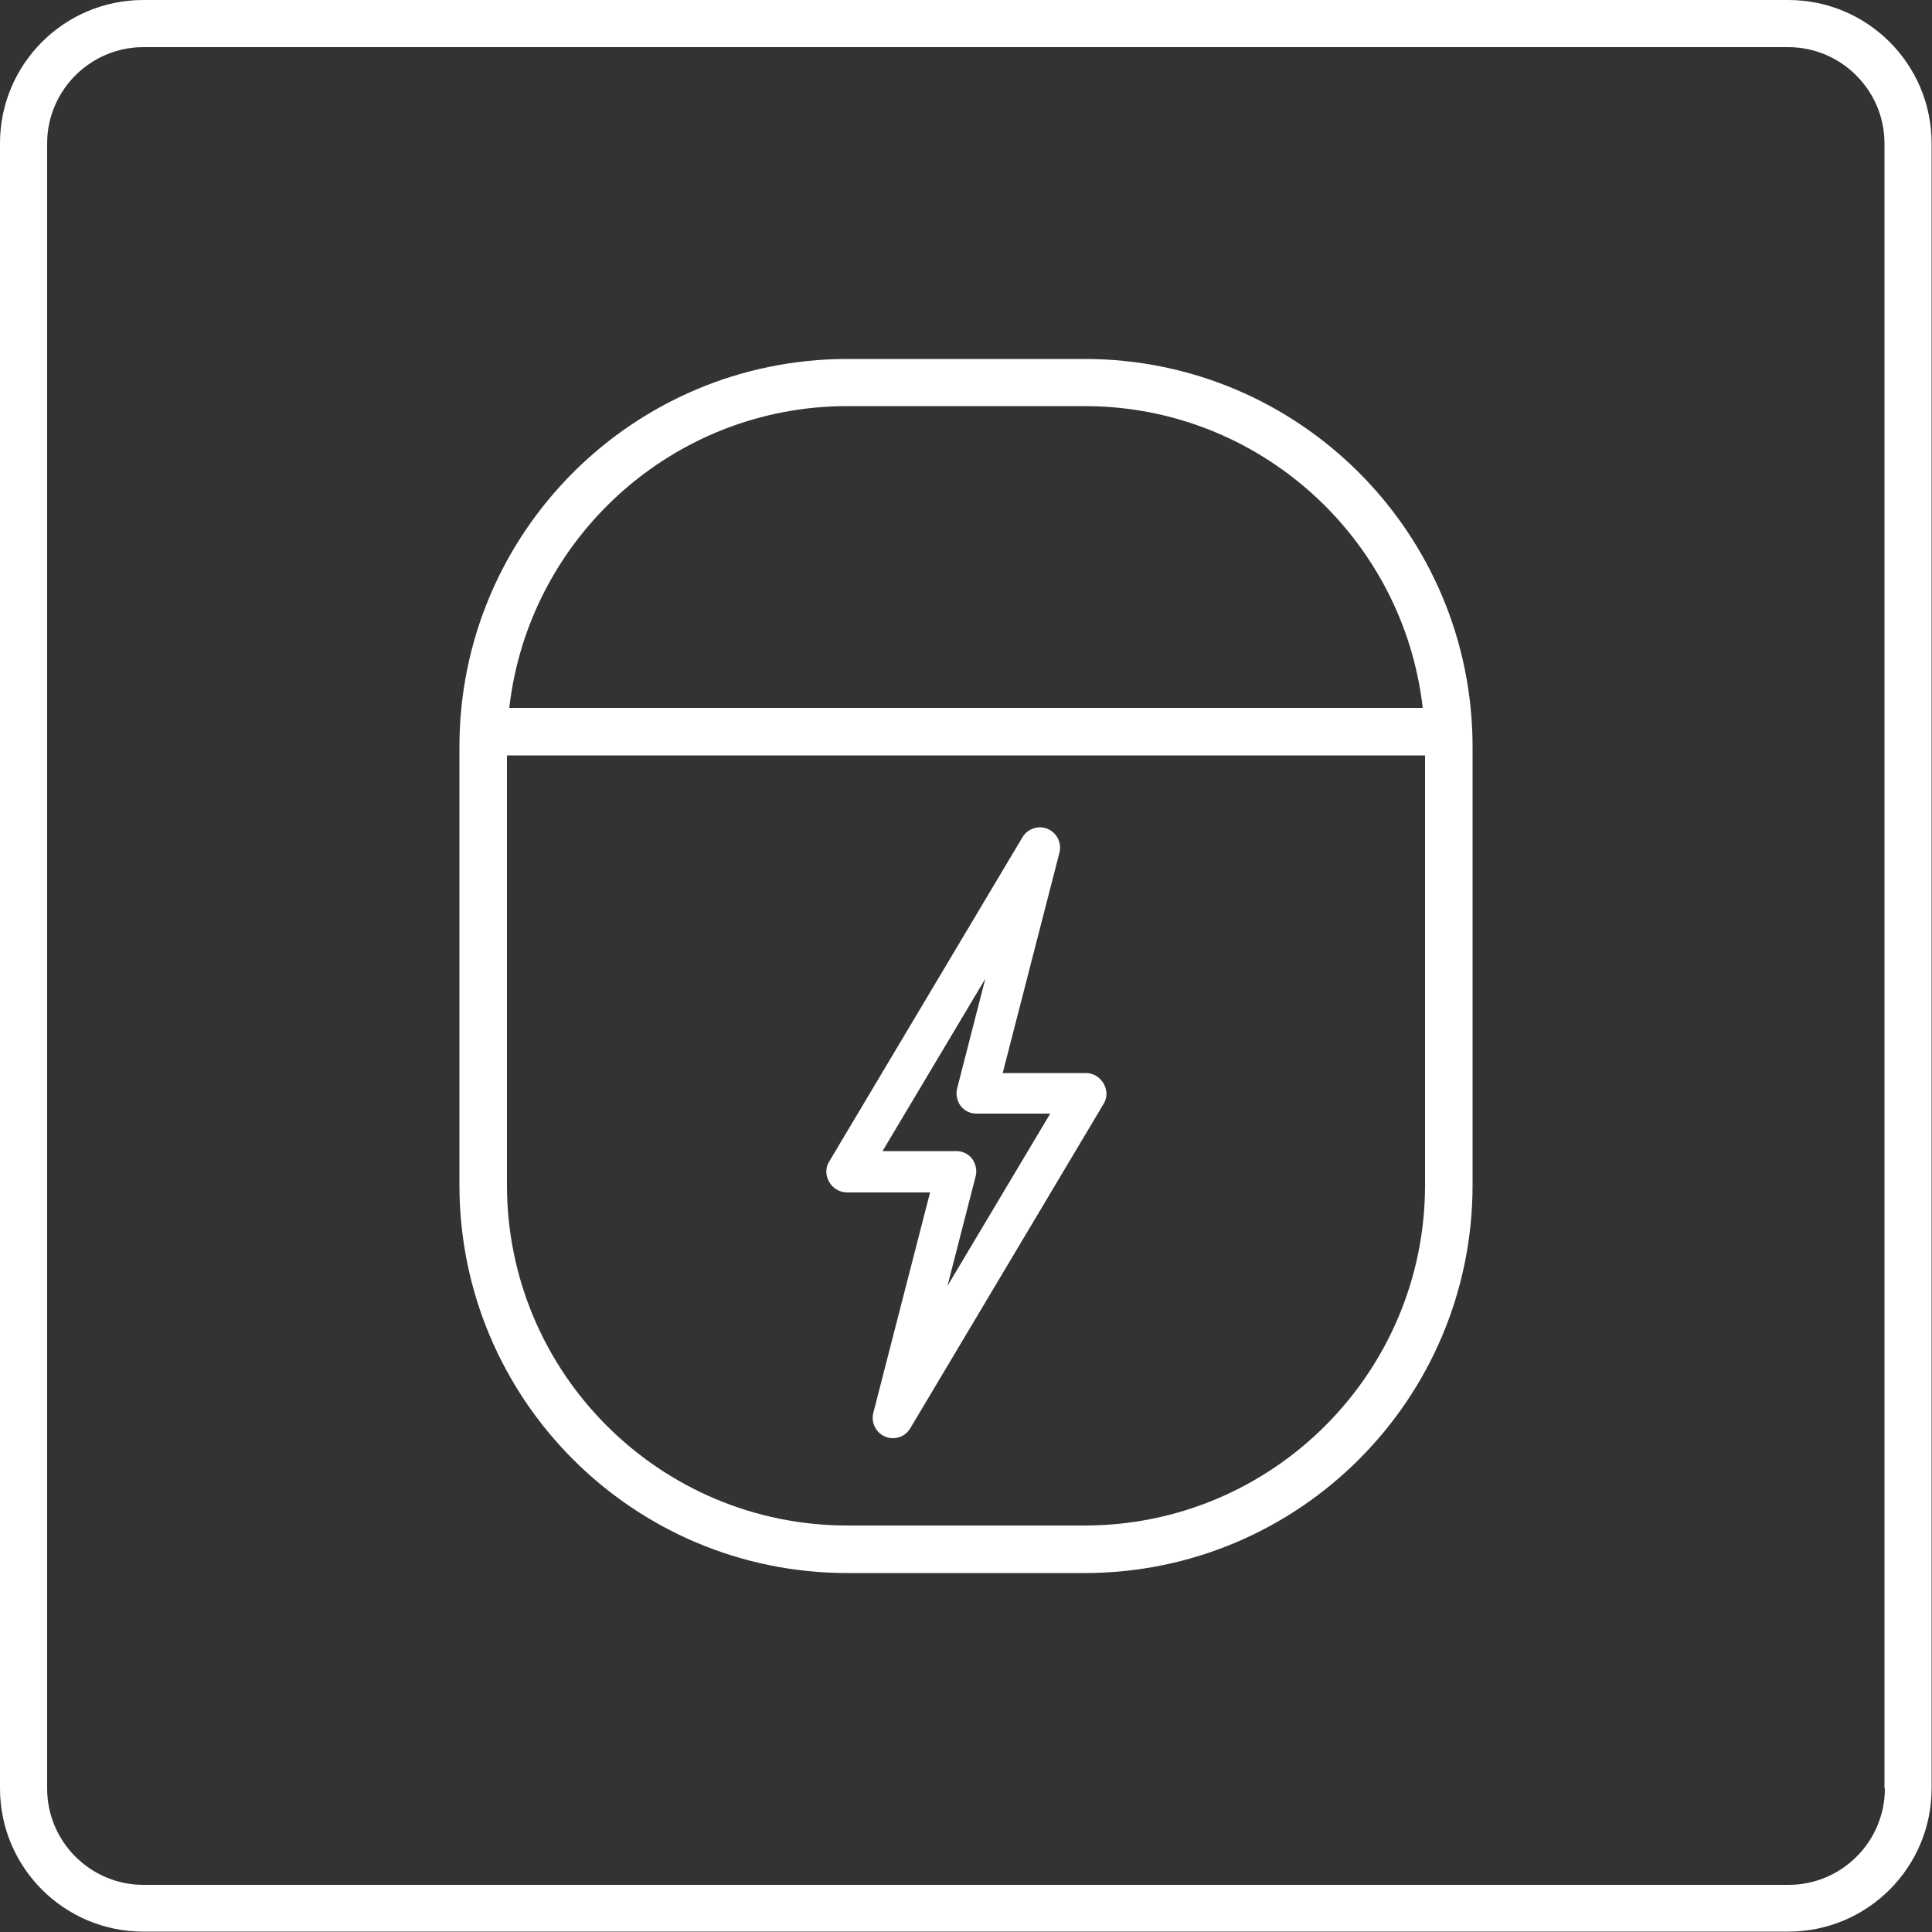
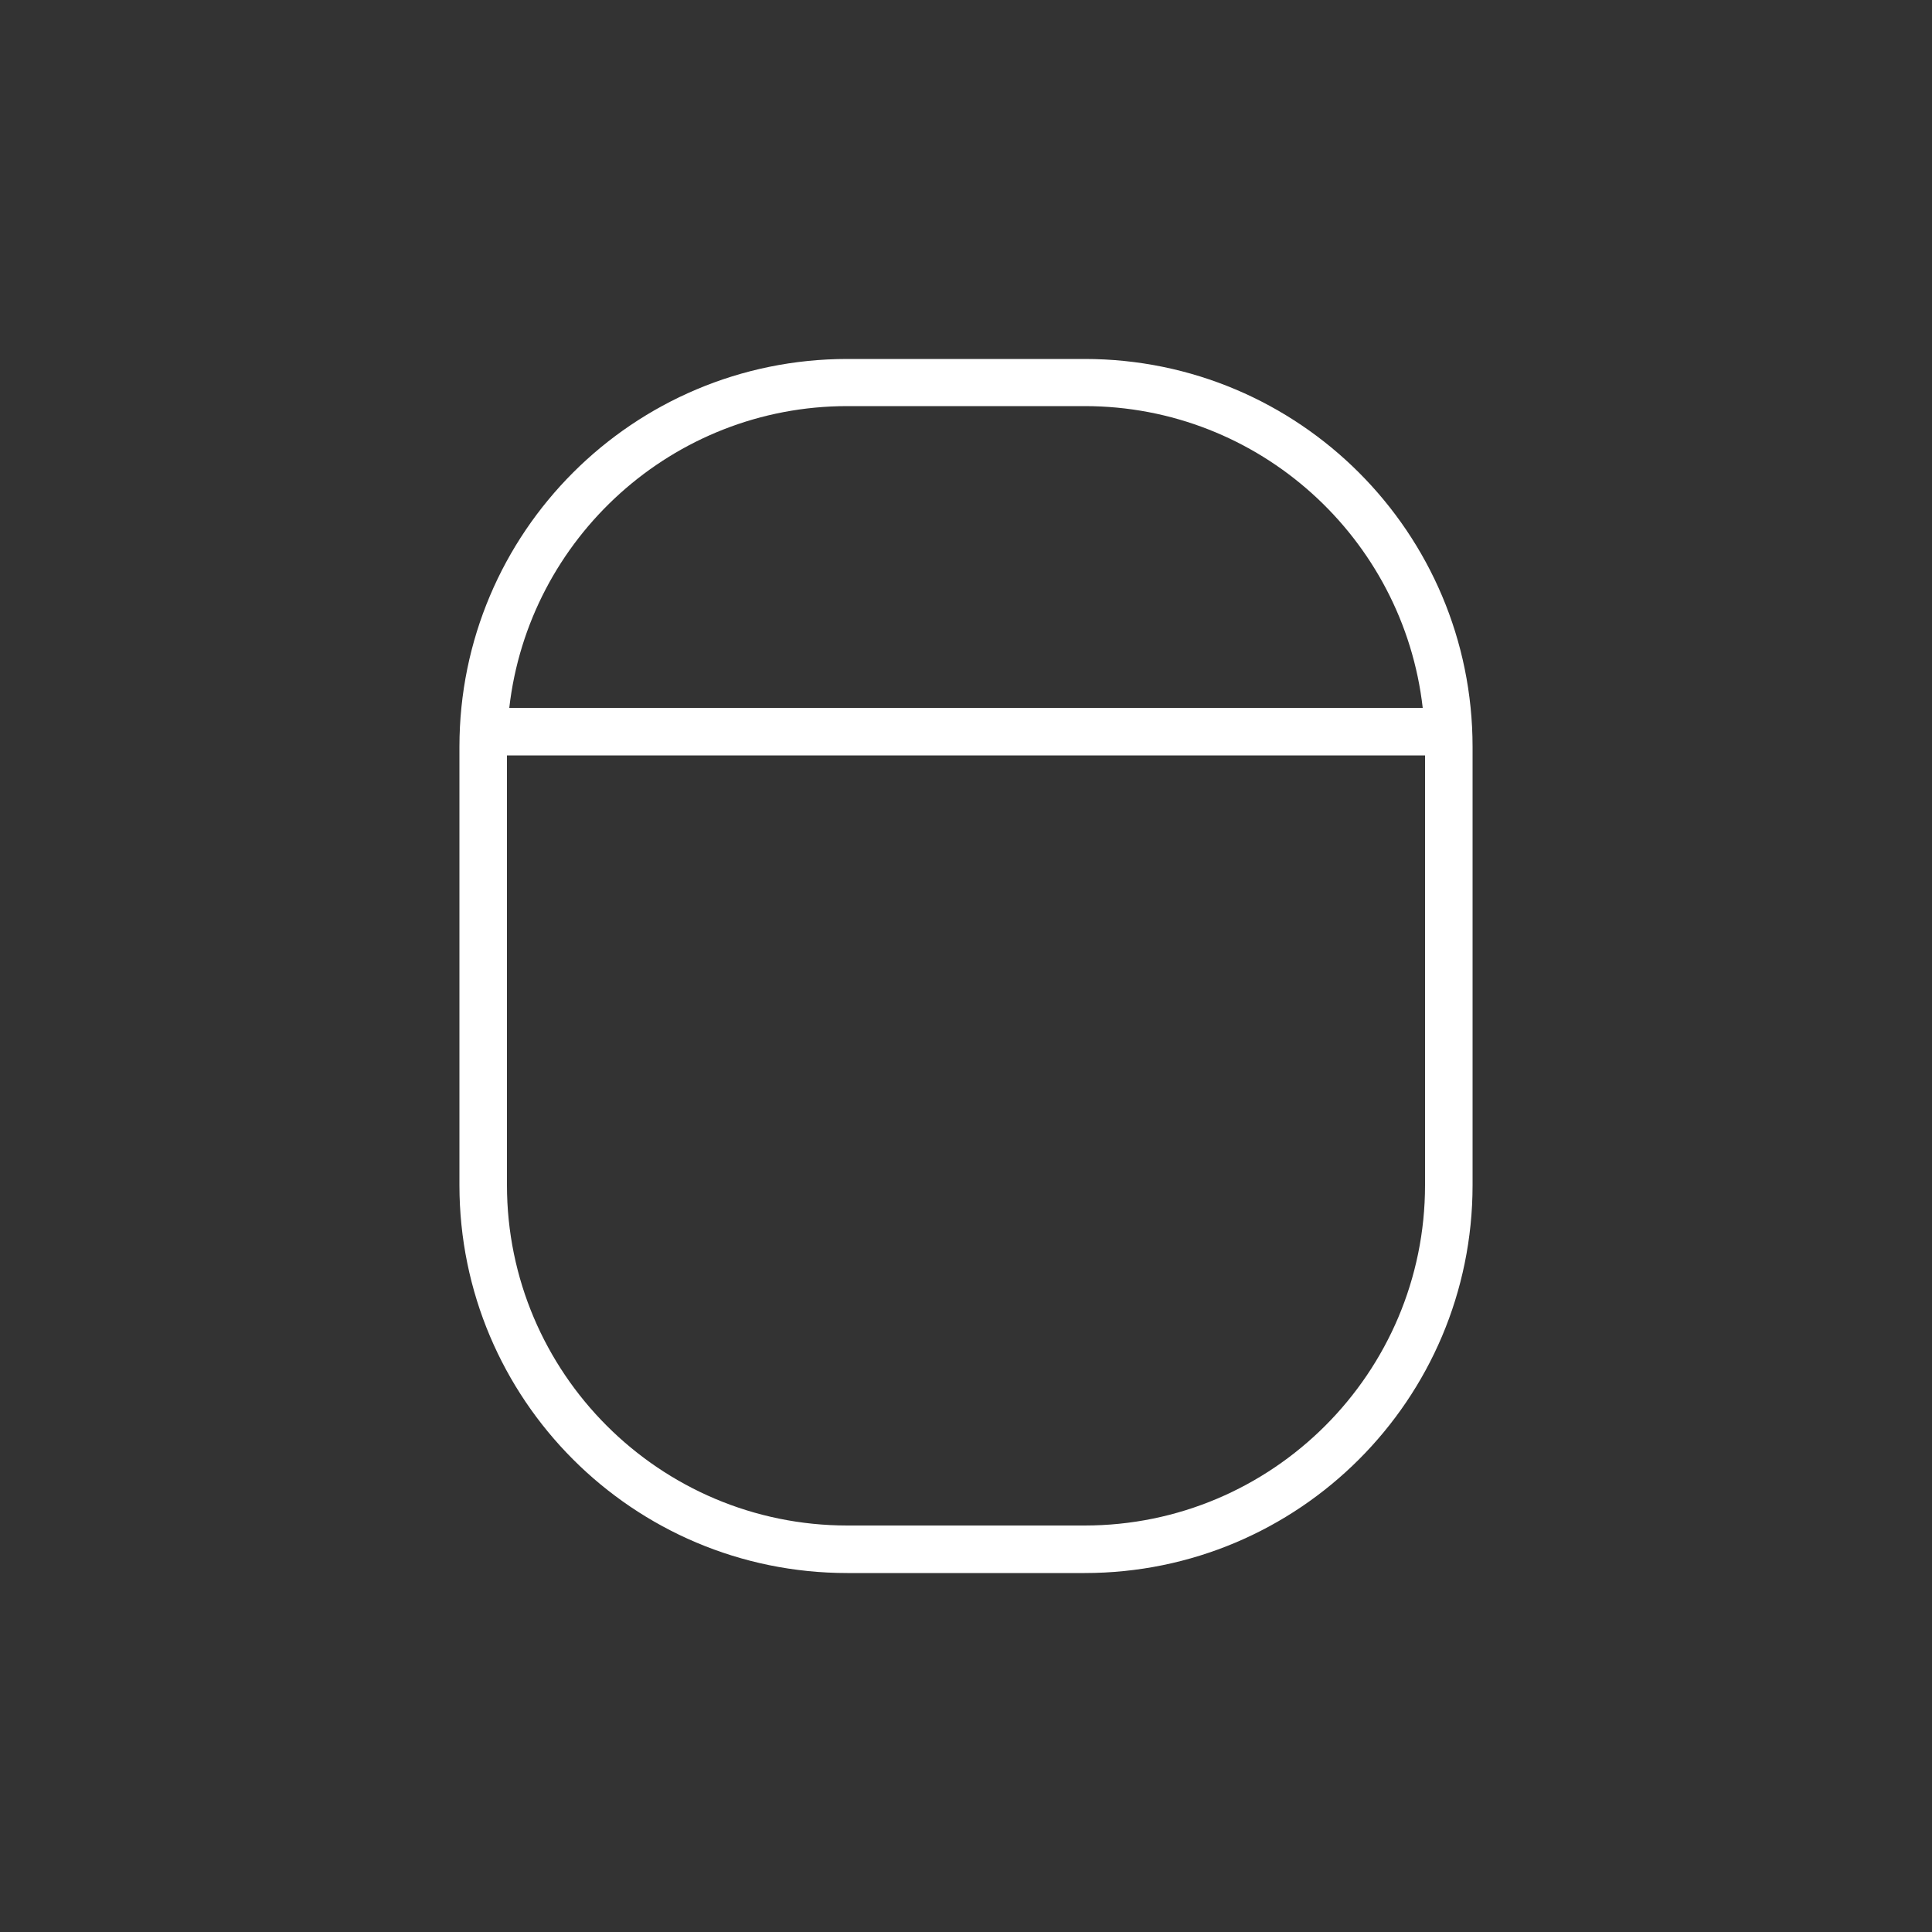
<svg xmlns="http://www.w3.org/2000/svg" id="Warstwa_1" data-name="Warstwa 1" viewBox="0 0 50 50">
  <rect x="0" y="0" width="50" height="50" fill="#333333" stroke="none" />
  <defs>
    <style>
      .cls-1 {
        fill: #fff;
      }
    </style>
  </defs>
-   <path class="cls-1" d="m28.1,27.77h-2.15l1.47-5.71c.06-.25-.07-.51-.31-.61-.24-.1-.52,0-.65.22l-5,8.39c-.1.16-.1.36,0,.53.09.16.27.27.46.27h2.15l-1.47,5.71c-.06.25.07.51.31.61.07.03.13.04.2.04.18,0,.35-.09.45-.26l5-8.39c.1-.16.1-.36,0-.53s-.27-.27-.46-.27Zm-3.58,5.51l.73-2.84c.04-.16,0-.32-.09-.45-.1-.13-.25-.2-.41-.2h-1.91l2.66-4.46-.73,2.84c-.04.16,0,.32.09.45.1.13.25.2.41.2h1.91l-2.66,4.46Z" />
-   <path class="cls-1" d="m46.29,0H3.71C1.66,0,0,1.66,0,3.71v42.57c0,2.05,1.66,3.71,3.71,3.71h42.57c2.05,0,3.71-1.66,3.71-3.71V3.71c0-2.05-1.66-3.71-3.71-3.71Zm2.49,46.29c0,1.37-1.12,2.49-2.49,2.49H3.71c-1.37,0-2.49-1.12-2.49-2.49V3.71c0-1.37,1.12-2.49,2.49-2.49h42.57c1.37,0,2.49,1.12,2.49,2.49v42.57Z" />
  <path class="cls-1" d="m28.07,9.29h-6.14c-5.54,0-10.04,4.49-10.04,10.04v11.34c0,5.54,4.49,10.04,10.04,10.04h6.14c5.54,0,10.04-4.49,10.04-10.04v-11.34c0-5.54-4.49-10.04-10.04-10.04Zm-6.14,1.22h6.14c4.52,0,8.25,3.42,8.75,7.81H13.18c.5-4.39,4.23-7.81,8.75-7.81Zm6.14,28.97h-6.14c-4.86,0-8.81-3.95-8.81-8.81v-11.12h23.76v11.12c0,4.86-3.95,8.81-8.81,8.81Z" />
</svg>